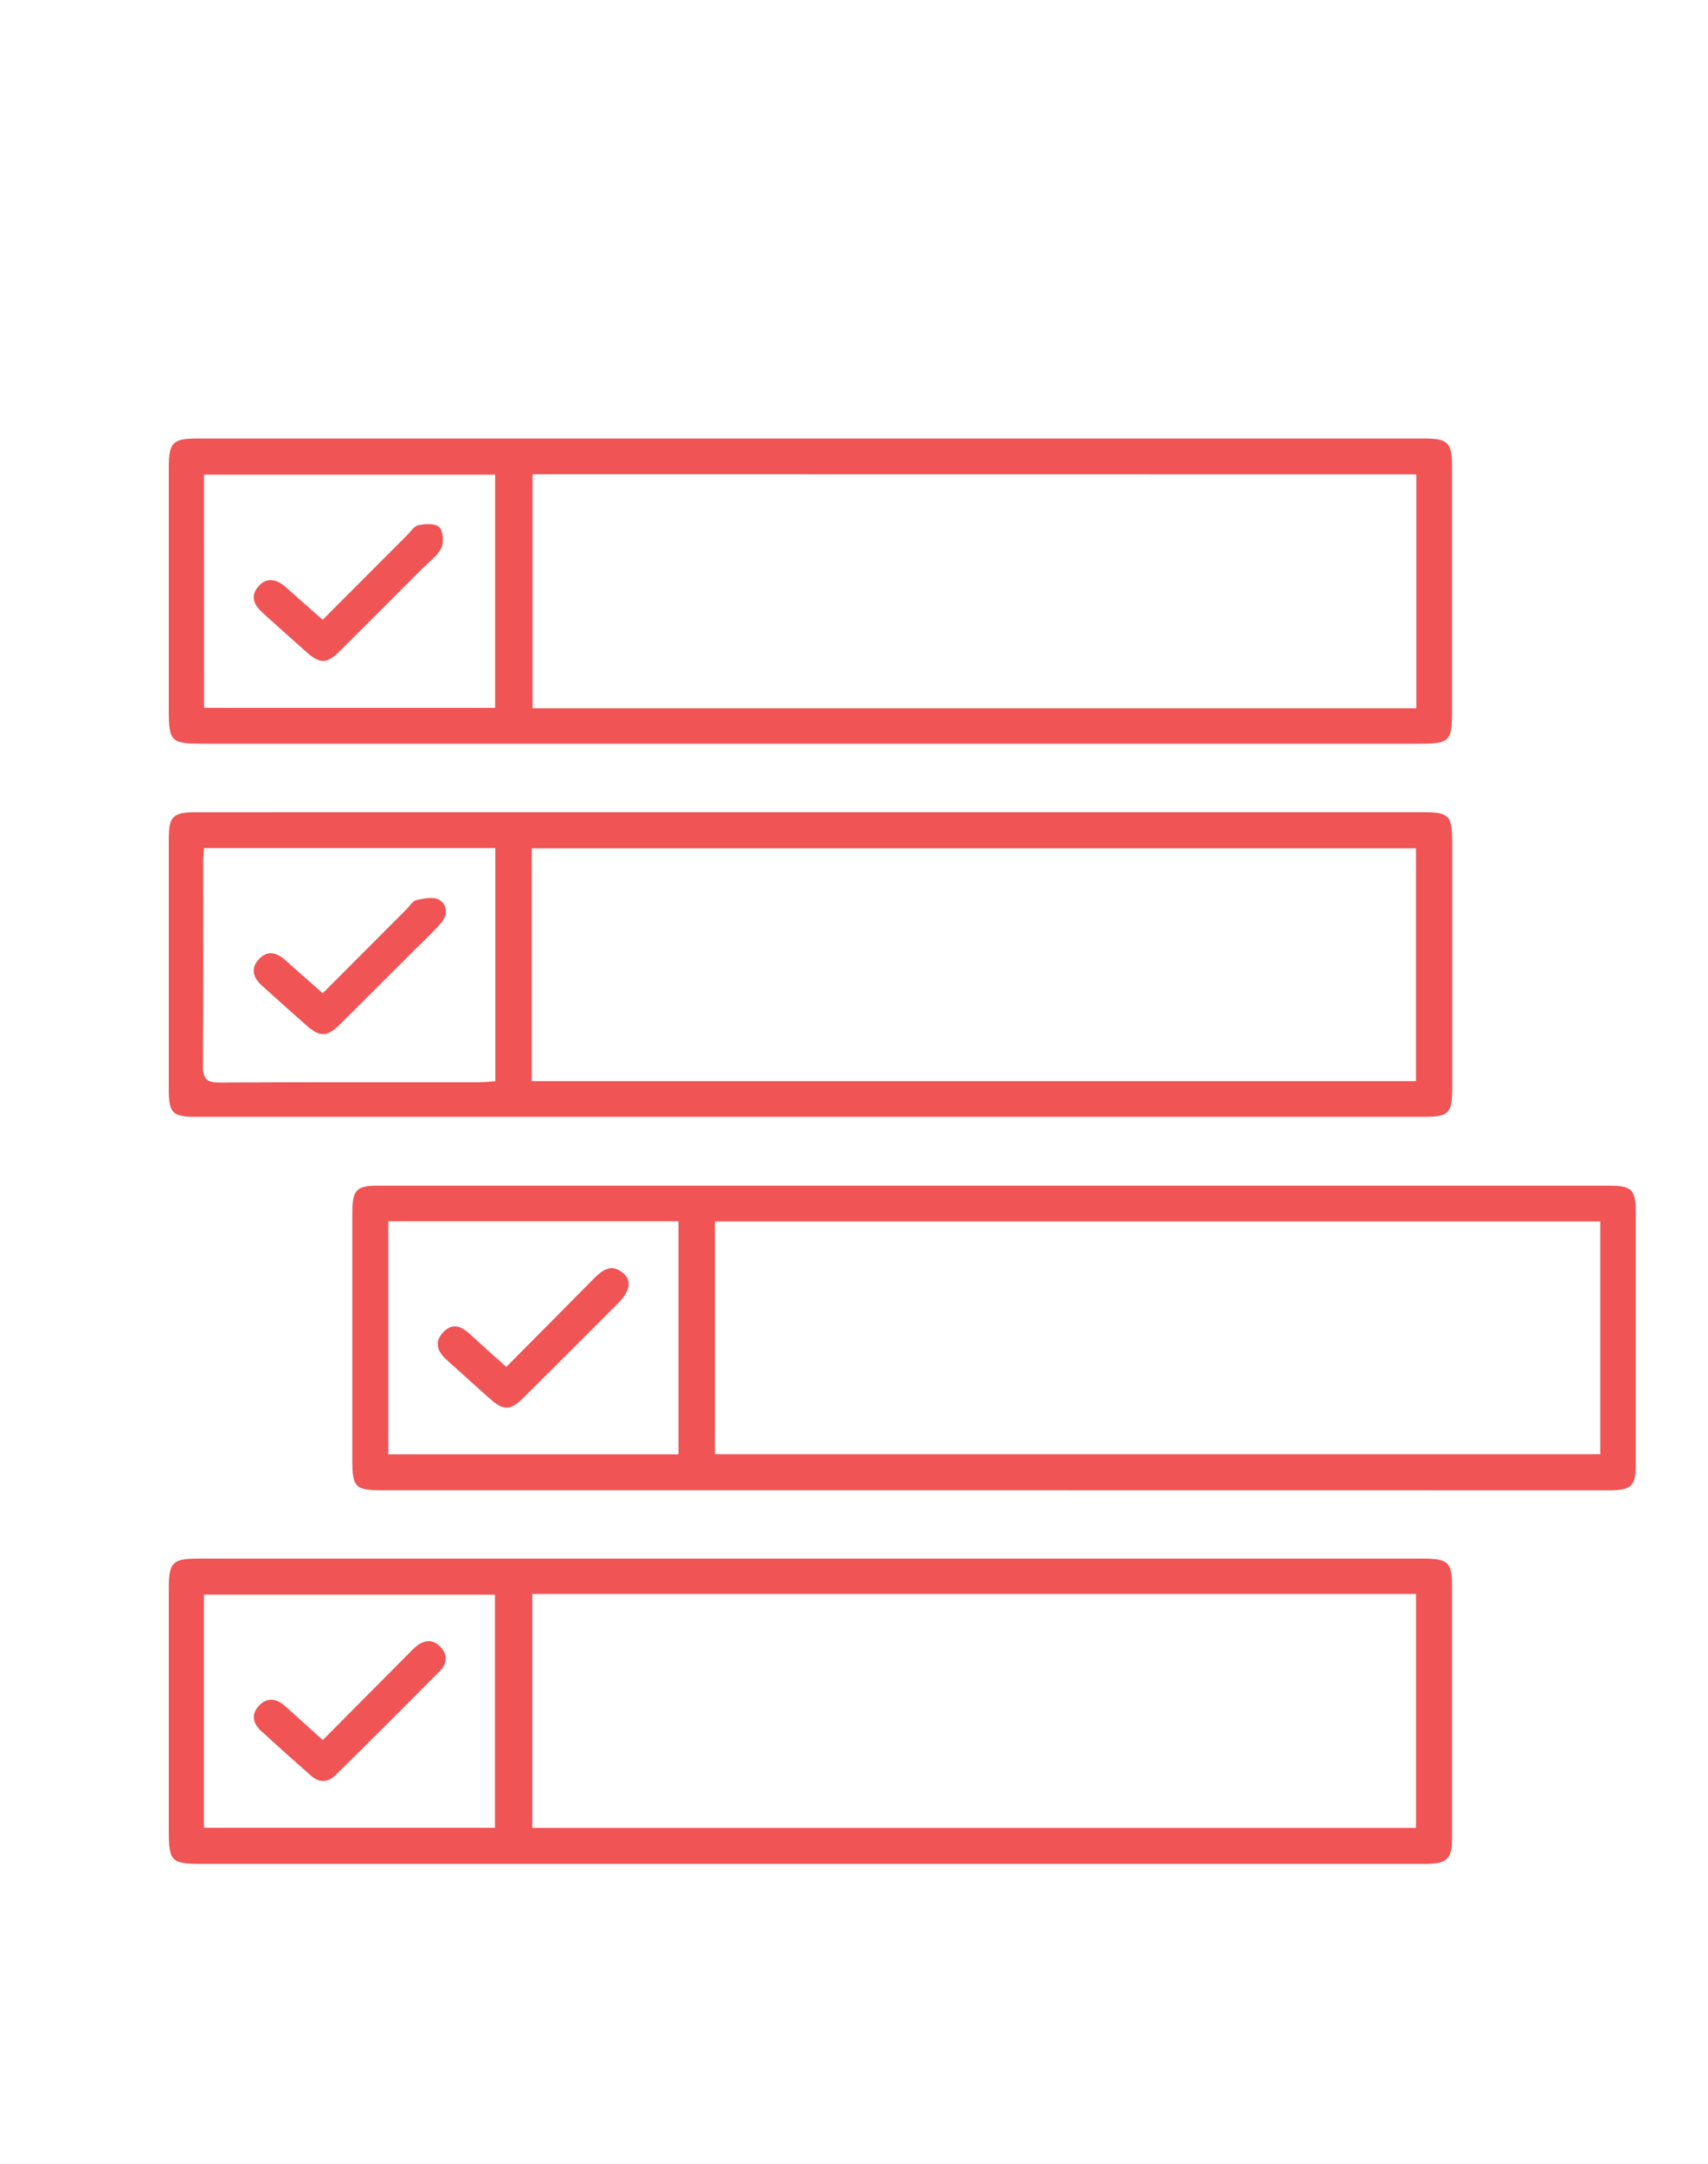
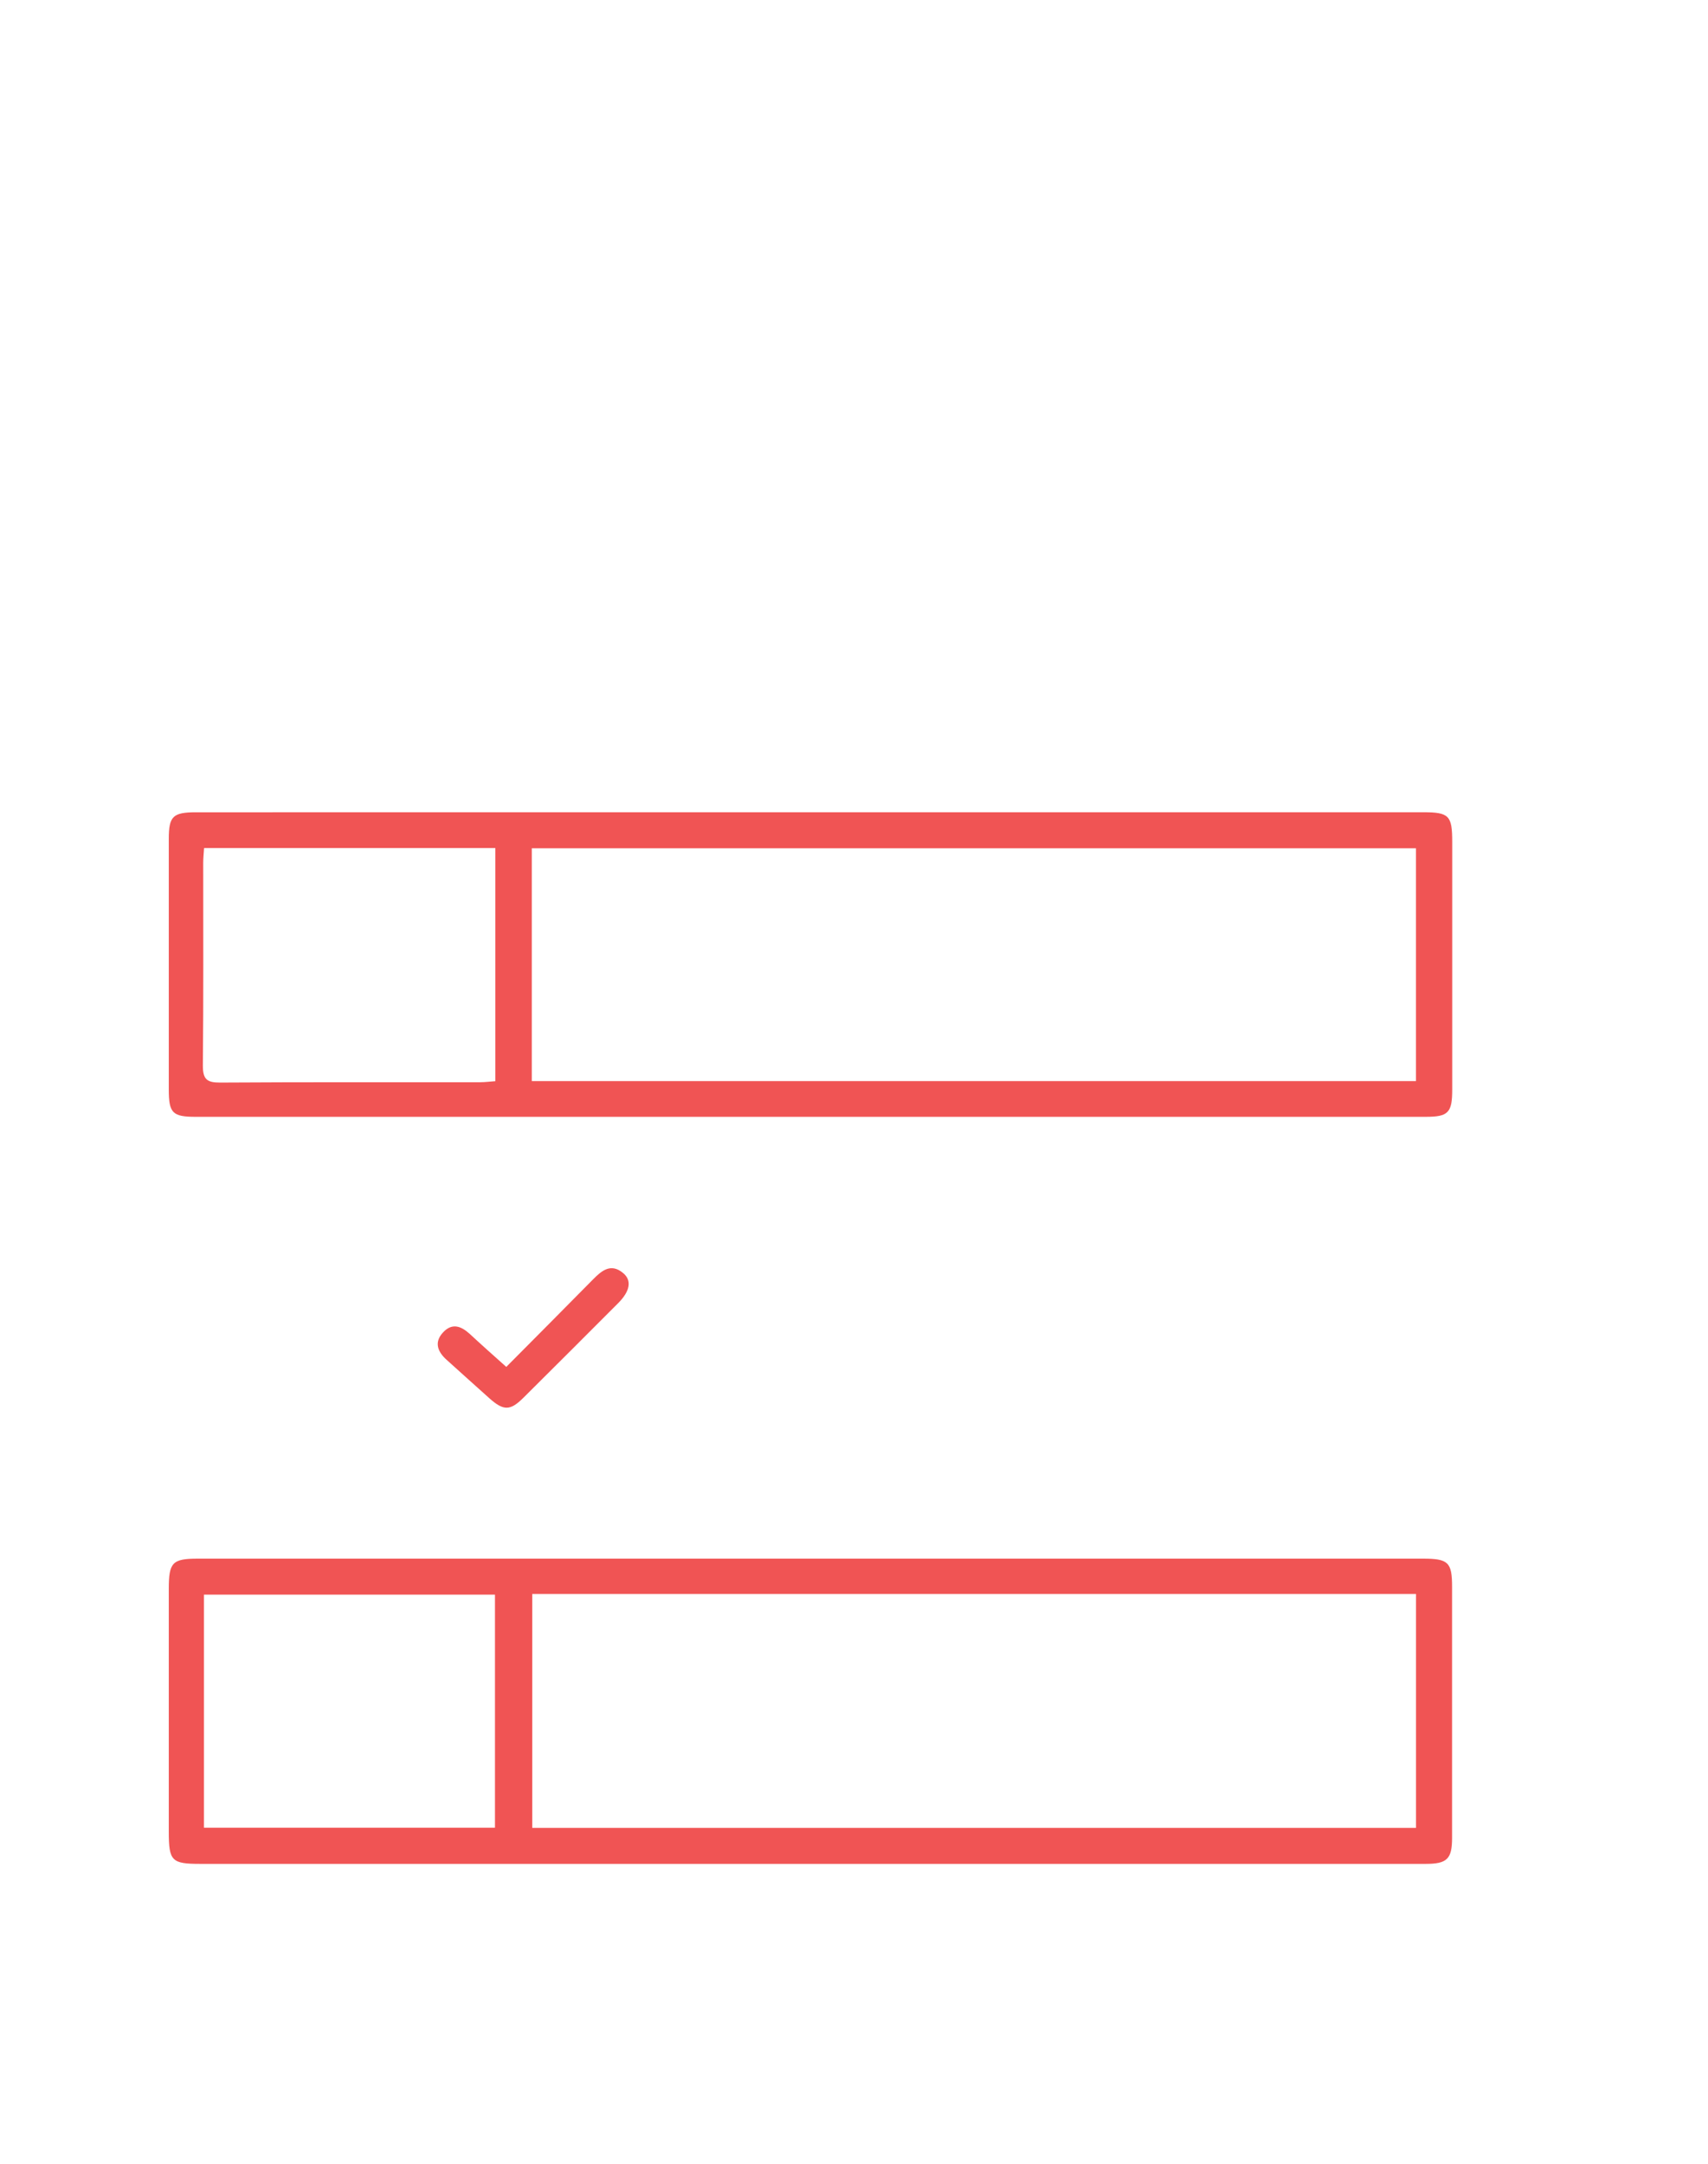
<svg xmlns="http://www.w3.org/2000/svg" id="Camada_1" data-name="Camada 1" viewBox="0 0 441 558.7">
  <defs>
    <style>.cls-1{fill:#f05454;}</style>
  </defs>
  <path class="cls-1" d="M209.3,481.18H51.75c-7.45,0-8.17-.73-8.17-8.33q0-31.35,0-62.7c0-6.79.93-7.77,7.51-7.77H367.43c6.54,0,7.49.95,7.49,7.3q0,32.38,0,64.77c0,5.47-1.28,6.73-6.84,6.73Zm-71.87-69.69v60.4H365.61v-60.4ZM52.66,471.85H127.8V411.67H52.66Z" />
-   <path class="cls-1" d="M209,192H52.26c-8.09,0-8.68-.59-8.68-8.67q0-31.35,0-62.69c0-6.41,1.05-7.44,7.41-7.44q158.37,0,316.74,0c6.1,0,7.19,1.09,7.19,7.2q0,31.75,0,63.52c0,7.28-.77,8.08-8,8.08Zm-71.5-69.57v60.42H365.69V122.46Zm-84.81,60.3h75.15v-60.2H52.67Z" />
-   <path class="cls-1" d="M256.47,384.72H98.5c-6.73,0-7.53-.8-7.53-7.6q0-32,0-63.94c0-6.07,1-7.09,6.8-7.09H415.35c6,0,7,1,7,7q0,32.37,0,64.76c0,5.89-1.07,6.89-7.06,6.89Zm-71.88-9.3h228.6V315.33H184.59Zm-9.41-60.13H100.26v60.16h74.92Z" />
  <path class="cls-1" d="M209.44,209.69h158c6.69,0,7.52.84,7.52,7.63q0,32,0,63.93c0,6-1,7.07-6.84,7.07H50.52c-6,0-6.93-1-6.94-7q0-32.38,0-64.76c0-5.86,1.07-6.86,7.08-6.86ZM137.31,279.1H365.6V219H137.31ZM52.69,218.94c-.09,1.44-.22,2.64-.22,3.85,0,17.45.08,34.9-.09,52.35,0,3.49,1.07,4.36,4.43,4.34,22.39-.14,44.78-.07,67.18-.09,1.3,0,2.6-.18,3.91-.27V218.94Z" />
-   <path class="cls-1" d="M83.34,449.21l21.74-21.87c.77-.78,1.52-1.59,2.36-2.29,2.08-1.73,4.3-1.95,6.24.07s1.81,4.32-.09,6.25q-13.45,13.59-27.06,27c-2,1.93-4.23,1.84-6.28,0-4.32-3.81-8.62-7.64-12.86-11.54-2.11-1.94-2.6-4.29-.5-6.51s4.46-1.82,6.59,0C76.7,443.19,79.82,446.07,83.34,449.21Z" />
-   <path class="cls-1" d="M83.31,160,105,138.28c1-1,1.88-2.46,3-2.69,1.78-.36,4.4-.52,5.42.5s1.21,3.9.51,5.37c-.94,2-3,3.47-4.69,5.12q-10.77,10.81-21.59,21.59c-3.24,3.21-5,3.25-8.44.25-3.82-3.37-7.57-6.81-11.37-10.19-2.21-2-3.34-4.28-1.16-6.8s4.8-1.94,7.17.2C76.93,154.38,80,157.08,83.31,160Z" />
  <path class="cls-1" d="M130.72,352.88c7.73-7.79,15.1-15.17,22.42-22.61,2.28-2.31,4.62-4.23,7.76-1.61,2.29,1.91,1.78,4.69-1.29,7.76q-12.21,12.25-24.49,24.45c-3.4,3.37-5.11,3.36-8.74.13s-7.35-6.61-11-9.89c-2.39-2.11-3.36-4.57-1-7.12s4.67-1.64,6.88.35C124.22,347.09,127.28,349.81,130.72,352.88Z" />
-   <path class="cls-1" d="M83.32,256.42l21.53-21.58c.88-.87,1.65-2.25,2.68-2.48,1.91-.43,4.42-.93,5.88-.05,2.29,1.37,2.16,4.07.36,6.1-2.18,2.47-4.61,4.72-6.94,7.05q-9.47,9.48-19,18.94c-3.39,3.36-5.19,3.41-8.77.27-3.82-3.36-7.58-6.78-11.37-10.17-2.25-2-3.11-4.37-.91-6.81s4.61-1.85,6.87.17C76.76,250.6,79.85,253.33,83.32,256.42Z" />
</svg>